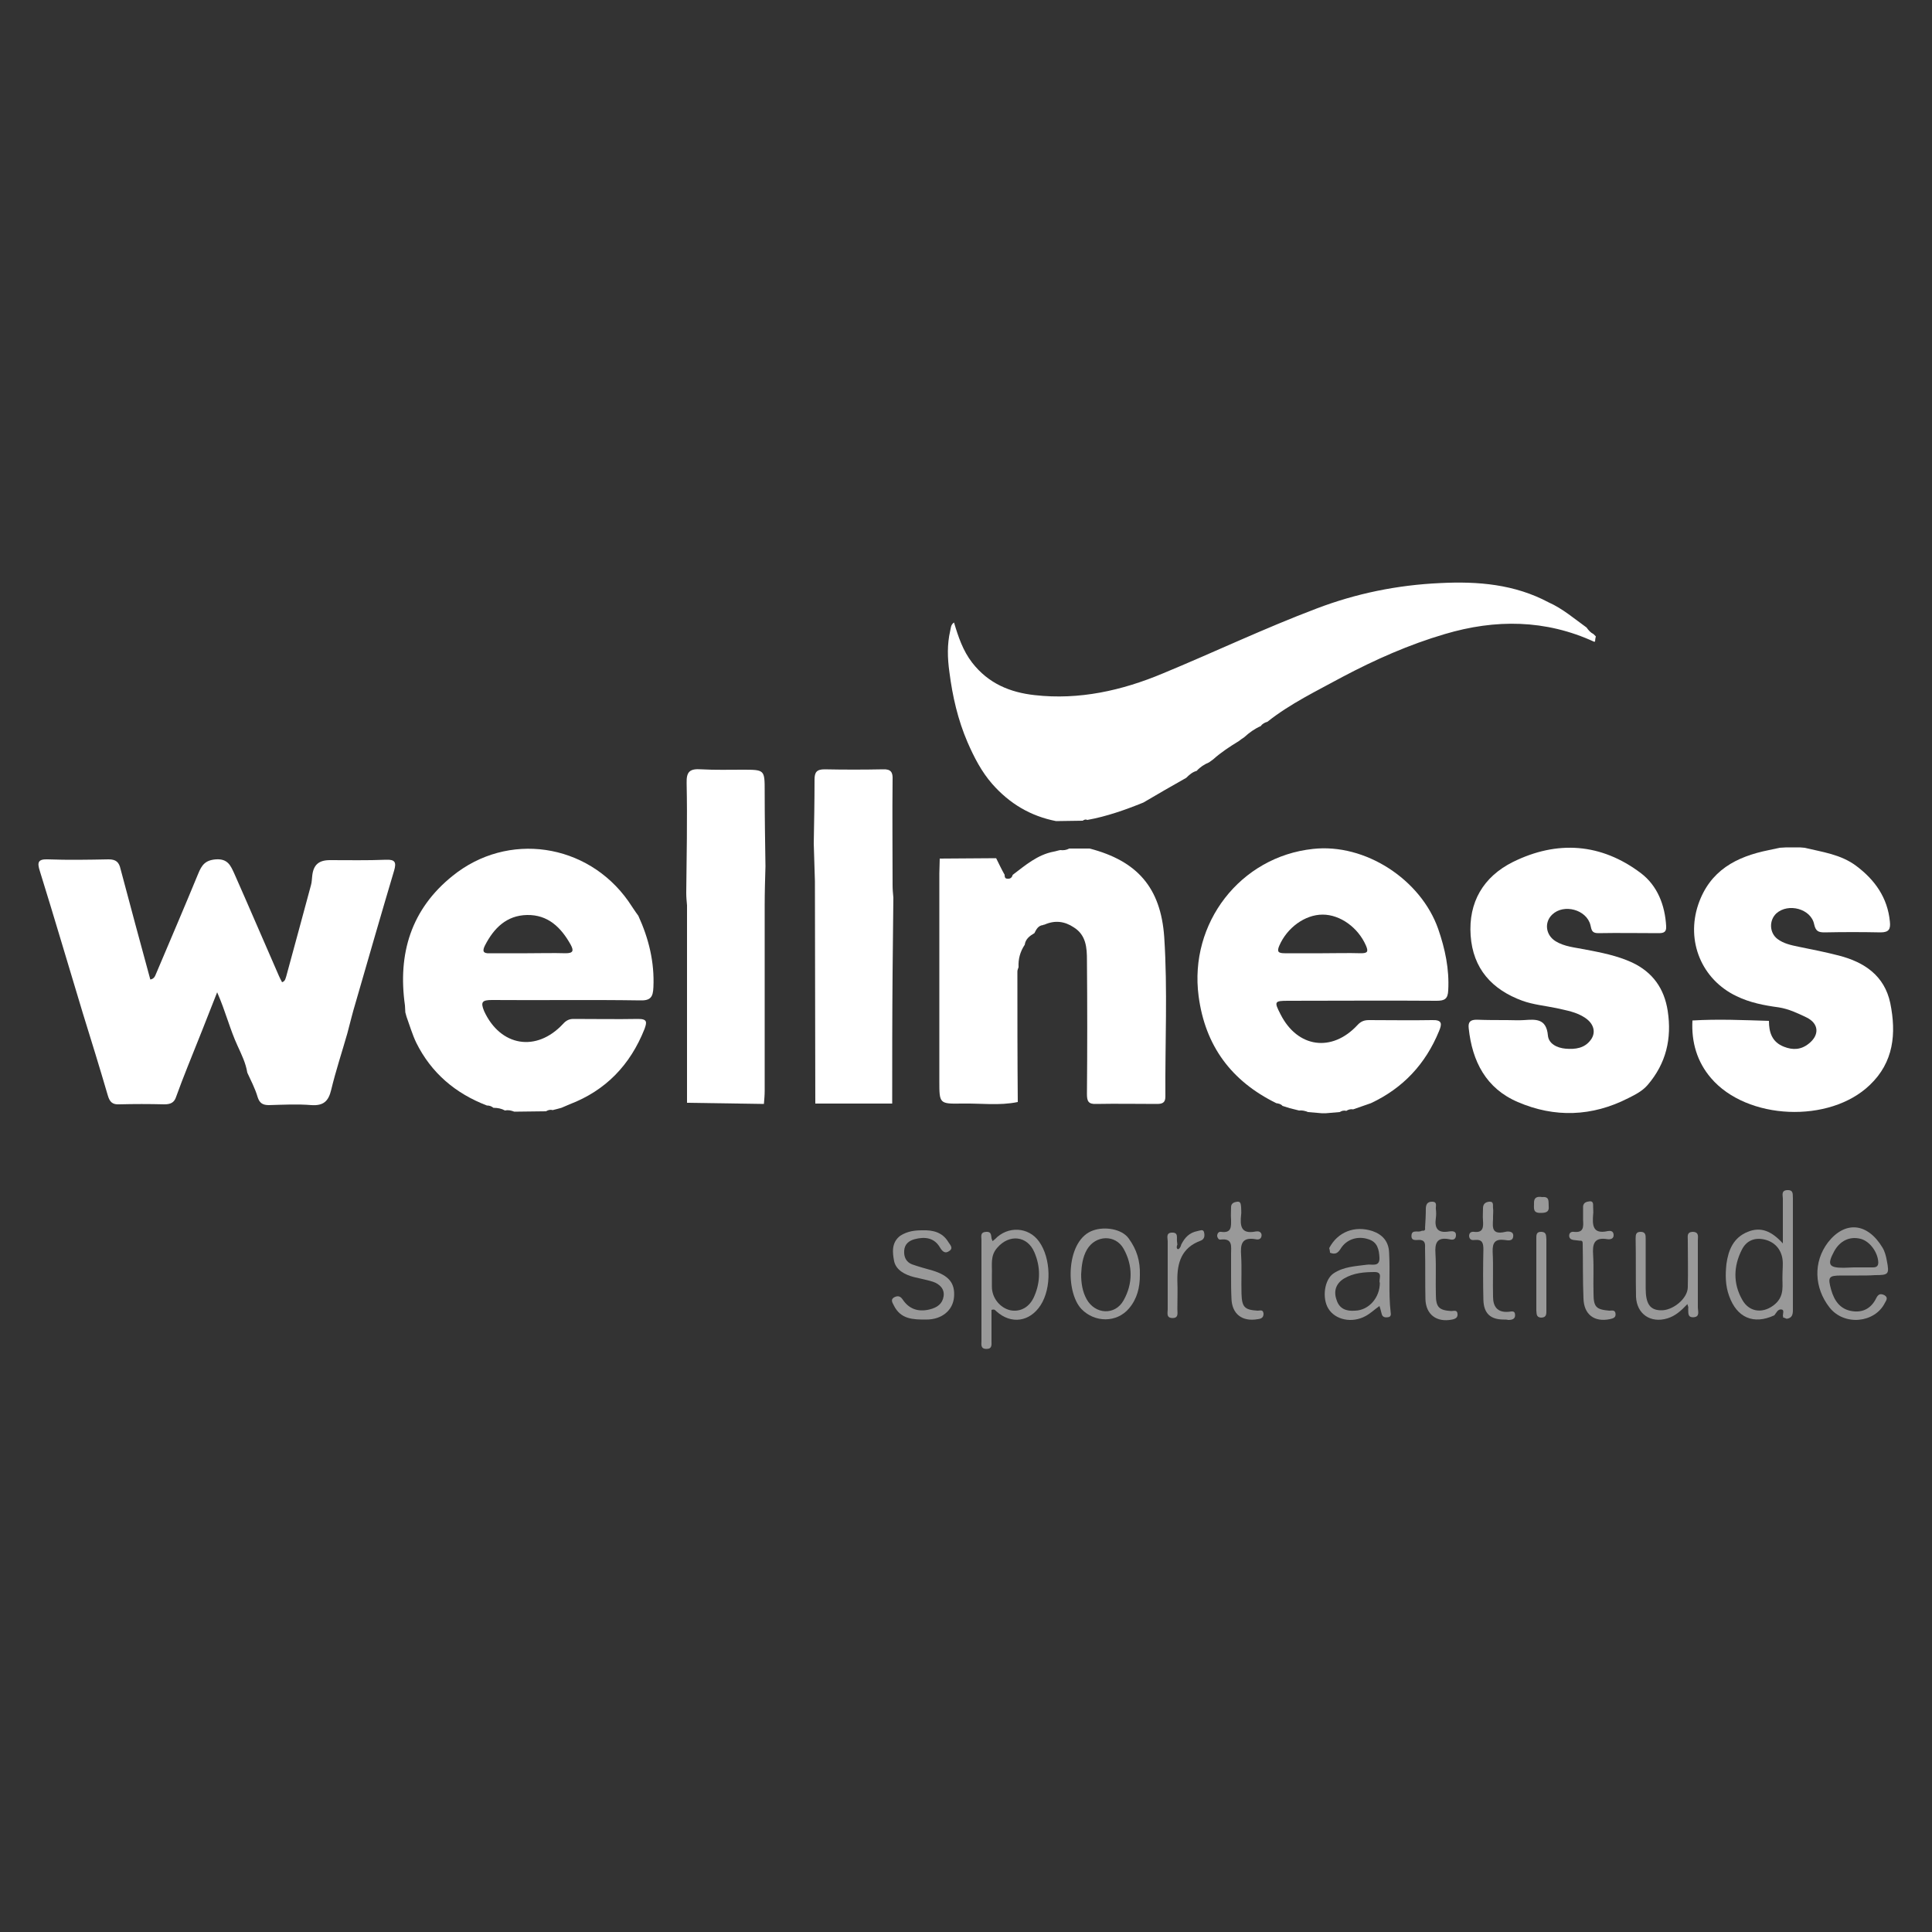
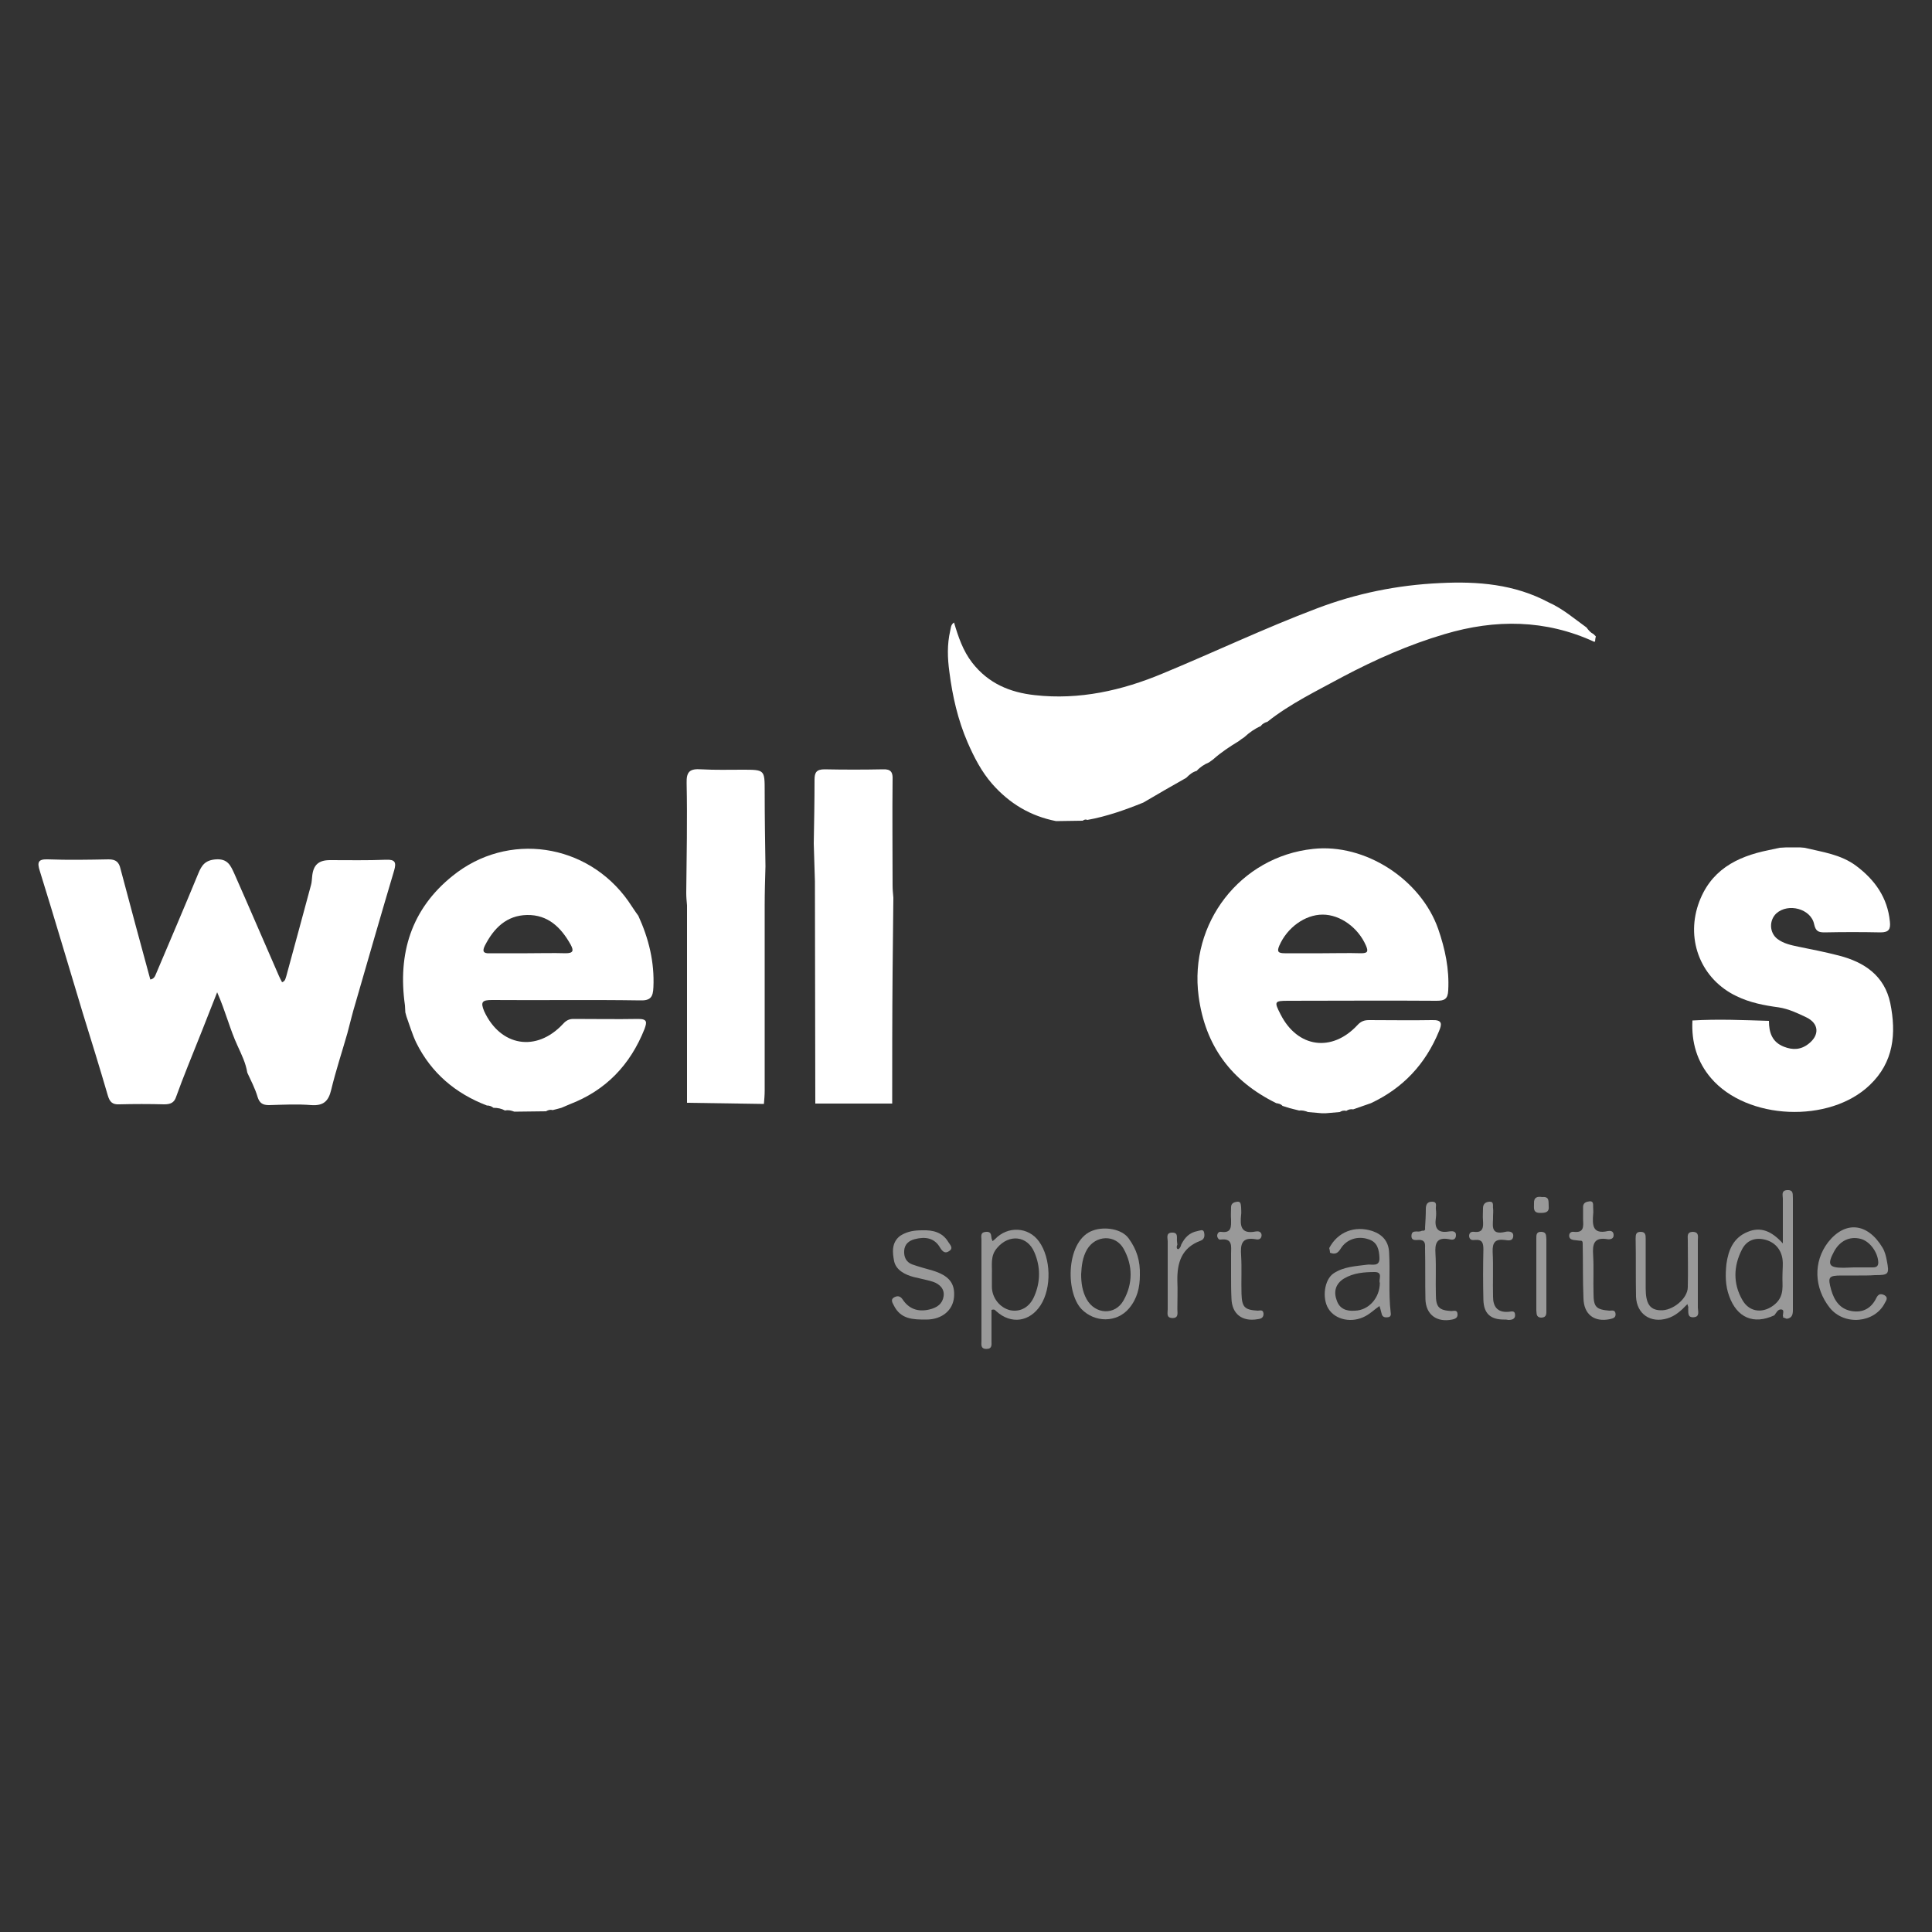
<svg xmlns="http://www.w3.org/2000/svg" version="1.1" id="Calque_1" x="0px" y="0px" viewBox="0 0 500 500" style="enable-background:new 0 0 500 500;" xml:space="preserve">
  <rect x="0" y="0" width="500" height="500" fill="#333333" stroke="none" />
  <style type="text/css">
	.st0{fill:#FFFFFF;}
	.st1{opacity:0.5;fill:#FFFFFF;}
</style>
  <path class="st0" d="M64,277.6c-0.4-2.5-1.5-4.7-2.5-6.9c-2-4.3-3.1-8.9-5.3-13.9c-2.7,6.9-5.2,13.2-7.7,19.4c-1,2.5-2,5.1-2.9,7.6  c-0.5,1.6-1.5,2-3.1,2c-3.9-0.1-7.8-0.1-11.6,0c-1.8,0.1-2.5-0.6-3-2.3c-2.1-7.2-4.3-14.3-6.5-21.4c-3.7-12.2-7.3-24.5-11.1-36.7  c-0.7-2.2-0.5-3.1,2.1-3c5.2,0.2,10.5,0.1,15.7,0c1.9,0,2.7,0.7,3.1,2.5c2.5,9.5,5.1,19,7.7,28.6c1.2-0.2,1.3-1.2,1.7-2  c3.6-8.5,7.2-16.9,10.7-25.4c0.9-2.2,1.8-3.5,4.6-3.7c3.1-0.2,3.8,1.7,4.7,3.6c3.9,8.8,7.7,17.7,11.6,26.6c0.2,0.5,0.5,1,0.8,1.6  c0.9-0.3,0.9-1.1,1.1-1.6c2.1-7.8,4.3-15.7,6.4-23.6c0.2-0.7,0.2-1.5,0.3-2.3c0.3-2.9,1.7-4.1,4.6-4.1c4.8,0,9.7,0.1,14.5-0.1  c2.4-0.1,2.7,0.7,2.1,2.8c-3.4,11.4-6.7,22.9-10,34.3c-0.8,2.6-1.4,5.2-2.1,7.8c-1.4,4.9-3,9.7-4.2,14.7c-0.7,2.9-2,4.1-5.1,3.9  c-3.7-0.3-7.3-0.1-11,0c-1.6,0-2.4-0.5-2.9-2C66,281.6,64.9,279.6,64,277.6z" />
  <path class="st0" d="M273.3,212.5c-6.6-1.3-12-4.5-16.5-9.6c-2.8-3.2-4.7-6.9-6.4-10.8c-2.5-5.8-3.9-11.9-4.7-18.2  c-0.5-3.6-0.6-7.1,0.2-10.6c0.2-0.7,0.1-1.6,1-2.2c1.1,3.7,2.3,7.3,4.7,10.4c4.2,5.4,9.8,7.7,16.2,8.4c11.5,1.3,22.6-1.2,33.1-5.6  c13.3-5.5,26.3-11.7,39.8-16.8c10.2-3.9,20.9-6.1,32-6.6c9.8-0.5,19.3,0.3,28.1,5c3.6,1.6,6.6,4.2,9.8,6.5c0.5,0.7,1,1.3,1.8,1.7  c0.2,0.2,0.4,0.4,0.6,0.6c-0.1,0.4-0.2,0.9-0.2,1.3c0,0-0.2,0.1-0.2,0.1c-12.6-5.8-25.6-5.9-38.7-2c-9.2,2.7-18,6.6-26.5,11.1  c-6.6,3.6-13.5,6.9-19.4,11.6c-0.7,0.2-1.3,0.5-1.7,1.1c-1.6,0.7-3,1.7-4.3,2.9c-0.5,0.3-1,0.7-1.4,1c-2.3,1.4-4.6,2.9-6.6,4.7  c-0.4,0.3-0.7,0.5-1.1,0.8c-1.2,0.5-2.3,1.2-3.2,2.2c-1.1,0.3-1.9,1-2.7,1.8c-3.7,2.1-7.4,4.2-11.1,6.4c-4.7,1.9-9.5,3.6-14.5,4.5  c-0.4-0.2-0.8-0.1-1.2,0.2C277.9,212.4,275.6,212.5,273.3,212.5z" />
  <path class="st0" d="M104.8,260.2c-1.9-13.4,1.6-24.9,12.3-33.5c14.3-11.6,34.9-8.5,45.5,6.5c0.9,1.3,1.7,2.6,2.6,3.8  c2.7,5.9,4.2,12,3.9,18.5c-0.1,2.5-0.7,3.5-3.5,3.4c-12.8-0.2-25.6,0-38.3-0.1c-2.5,0-3,0.5-2,2.9c4.2,9.1,13.5,10.7,20.4,3.3  c0.8-0.9,1.6-1.3,2.7-1.3c5.6,0,11.2,0.1,16.8,0c2.4,0,2.2,0.9,1.6,2.6c-3.7,9.3-10,15.9-19.4,19.5c-0.7,0.3-1.4,0.6-2.1,0.9  c-0.4,0.1-0.8,0.2-1.1,0.3c-0.4,0.1-0.8,0.2-1.2,0.3c-0.6-0.2-1.2,0-1.7,0.3c-2.7,0-5.5,0.1-8.2,0.1c-0.8-0.3-1.5-0.5-2.4-0.3  c-0.9-0.5-1.9-0.7-3-0.7c-0.5-0.4-1-0.6-1.7-0.6c-8.1-3.1-14.4-8.4-18.3-16.3c-1-2.1-1.7-4.5-2.5-6.7c-0.1-0.4-0.2-0.8-0.3-1.1  C104.9,261.4,104.8,260.8,104.8,260.2z M136.5,246.7c3.3,0,6.6-0.1,9.9,0c2,0,2.1-0.7,1.3-2.2c-2.5-4.5-5.9-7.8-11.3-7.7  c-5.3,0.1-8.6,3.4-10.9,7.9c-0.7,1.4-0.5,2.1,1.2,2C129.9,246.7,133.2,246.7,136.5,246.7z" />
  <path class="st0" d="M333.8,286.8c-0.6-0.2-1.3-0.4-1.9-0.6c-0.4-0.5-1-0.6-1.6-0.7c-11.6-5.7-18.4-14.8-20.1-27.7  c-2.5-18.9,10.8-36.1,29.6-38.1c13.5-1.5,27.9,7.9,32.4,20.7c1.8,5.2,2.9,10.4,2.6,15.9c-0.1,2.2-0.9,2.7-3,2.7  c-12.8-0.1-25.6,0-38.4,0c-3.6,0-3.7,0.2-2,3.5c4.4,8.7,13.3,9.9,19.9,2.8c0.9-1,1.8-1.3,3-1.3c5.4,0,10.9,0.1,16.3,0  c2.7-0.1,2.6,1,1.8,2.9c-3.5,8.5-9.3,14.7-17.6,18.6c-1.5,0.5-3.1,1.1-4.6,1.6c-0.6-0.1-1.2,0-1.8,0.4c-0.6-0.2-1.2,0-1.7,0.3  c-1.2,0.1-2.4,0.2-3.5,0.3c-0.4,0-0.8,0-1.2,0c-1.2-0.1-2.3-0.2-3.5-0.3c-0.7-0.3-1.5-0.5-2.3-0.4c-0.4-0.1-0.8-0.2-1.2-0.3  C334.6,287,334.2,286.9,333.8,286.8z M342.3,246.7c3.3,0,6.6-0.1,9.9,0c1.7,0,2-0.4,1.3-2c-2-4.6-6.6-8-11.2-8  c-4.6,0-9.2,3.4-11.2,8c-0.7,1.6-0.3,2,1.4,2C335.7,246.7,339,246.7,342.3,246.7z" />
-   <path class="st0" d="M262.1,226.4c3.3-2.5,6.4-5.2,10.6-6c0.6-0.1,1.1-0.3,1.7-0.4c0.8,0.1,1.6,0,2.3-0.4c1.8,0,3.5,0,5.3,0  c12.3,3.2,18.4,10.1,19.3,22.9c0.9,13.7,0.2,27.5,0.3,41.3c0,1.6-0.8,1.9-2.2,1.9c-5.2,0-10.5-0.1-15.7,0c-2.1,0.1-2.4-0.8-2.4-2.6  c0.1-11.5,0.1-23.1,0-34.6c0-3.2-0.2-6.5-3.4-8.5c-2.4-1.6-4.9-1.9-7.6-0.7l-0.2,0c0,0-0.1,0.1-0.1,0.1c-1.3,0.1-1.8,1.1-2.3,2.1  c0,0,0,0,0,0c-1.2,0.7-2.3,1.5-2.5,3c-1.2,1.8-1.7,3.7-1.6,5.8c-0.1,0.4-0.3,0.7-0.3,1.1c0,11.3,0,22.6,0.1,33.8  c-4.8,1-9.6,0.3-14.5,0.4c-5.8,0.1-5.8,0-5.8-5.8c0-17.9,0-35.8,0-53.8c0-1.3,0.1-2.5,0.1-3.8c4.9,0,9.7-0.1,14.6-0.1  c0.7,1.4,1.4,2.9,2.2,4.3c0,0.4,0,1,0.7,1C261.6,227.5,261.9,227,262.1,226.4z" />
  <path class="st0" d="M457.8,264.2c0,3,0.8,5.5,3.9,6.7c2.3,0.9,4.4,0.8,6.4-0.8c2.8-2.2,2.7-5.2-0.6-6.8c-2.3-1.1-4.6-2.2-7.2-2.6  c-3.7-0.5-7.4-1.2-10.9-2.9c-9-4.3-13.1-14.2-9.9-23.7c3-8.8,9.8-12.4,18.3-14.1c0.9-0.2,1.9-0.4,2.8-0.6c0.6,0,1.2-0.1,1.7-0.1  c1.2,0,2.3,0,3.5,0c0.4,0,0.8,0.1,1.2,0.1c4.6,1.1,9.4,1.7,13.4,4.7c4.8,3.6,8.1,8.2,8.7,14.4c0.2,1.9-0.2,2.8-2.4,2.8  c-4.8-0.1-9.7-0.1-14.5,0c-1.6,0-2.3-0.3-2.7-2.1c-0.8-4-6.7-5.6-9.8-2.8c-1.9,1.8-1.8,5,0.3,6.6c1.6,1.2,3.5,1.6,5.4,2  c3.5,0.7,7,1.4,10.5,2.3c6.6,1.7,11.8,5.2,13.3,12.3c1.6,7.9,0.9,15.3-5.3,21.2c-10.4,10-31.8,9.1-41.1-1.8  c-3.6-4.2-5.1-9.3-4.8-14.9C444.6,263.7,451.2,264,457.8,264.2z" />
-   <path class="st0" d="M390,264c1.5,0,2.9,0.1,4.4,0c3-0.2,5.8-0.5,6.2,4c0.2,2.1,2.3,3.2,4.6,3.4c2.5,0.2,4.9-0.1,6.5-2.3  c1.4-1.9,0.8-4.2-1.5-5.7c-2.2-1.5-4.8-1.9-7.4-2.5c-2.9-0.6-6-0.9-8.8-1.9c-7.9-2.9-12.8-8.3-13.4-16.9c-0.6-8.6,3.3-15.2,10.9-19  c11.5-5.7,22.9-4.9,33.2,2.9c4.2,3.2,6.2,8.2,6.5,13.7c0.1,1.5-0.6,1.8-1.9,1.8c-5.2,0-10.5-0.1-15.7,0c-1.7,0-1.7-0.9-2-2.1  c-1-4-6.9-5.6-9.9-2.7c-2.1,2-1.7,5.3,0.9,6.9c2.3,1.4,5,1.6,7.5,2.1c4.2,0.8,8.4,1.6,12.3,3.4c5.3,2.5,8.3,6.7,9.2,12.5  c1.1,7.2-0.4,13.6-5.2,19.2c-1.4,1.6-3.2,2.5-5,3.4c-9.4,4.8-19.1,5.1-28.6,1c-8.2-3.5-11.8-10.5-12.7-19.1  c-0.2-1.7,0.5-2.2,2.1-2.2C384.8,264,387.4,264,390,264z" />
  <path class="st0" d="M177.6,231.1c0.1-9.5,0.3-18.9,0.1-28.4c-0.1-3.1,0.9-3.8,3.8-3.6c3.6,0.2,7.2,0.1,10.7,0.1  c5.7,0,5.7,0,5.7,5.6c0,6.5,0.1,12.9,0.2,19.4c-0.1,3.4-0.2,6.8-0.2,10.1c0,16,0,32,0,47.9c0,1.2-0.1,2.3-0.2,3.5  c-6.6-0.1-13.3-0.2-19.9-0.3c0-17,0-34.1,0-51.1C177.7,233.2,177.6,232.2,177.6,231.1z" />
  <path class="st0" d="M210.6,218.3c0.1-5.5,0.2-11,0.2-16.5c0-1.9,0.5-2.7,2.6-2.7c5,0.1,10.1,0.1,15.1,0c2.1-0.1,2.6,0.8,2.5,2.7  c-0.1,9.1,0,18.2,0,27.3c0,1.1,0.1,2.1,0.2,3.2c-0.1,6.5-0.1,12.9-0.2,19.4c-0.1,11.3-0.1,22.6-0.1,33.9c-6.6,0-13.3,0-19.9,0  c0-19.2-0.1-38.3-0.1-57.5C210.8,224.9,210.7,221.6,210.6,218.3z" />
  <path class="st1" d="M459.2,340.4c-5.4,2.5-9.7,0.6-11.7-5c-1-2.7-1-5.5-0.7-8.3c0.5-3.6,1.8-6.8,5.5-8.3c3.4-1.4,6.2-0.2,9.1,3  c0-4.3,0-8,0-11.6c0-0.8-0.5-2.1,1.1-2.2c1.8-0.1,1.4,1.2,1.5,2.2c0,9.6,0,19.2,0,28.8c0,1.2-0.2,2.1-1.6,2.3  c-0.3-0.1-0.7-0.3-1-0.4l0.1-0.2c0,0-0.1-0.1-0.1-0.1c0-0.6,0.4-1.6-0.3-1.7C460.1,338.7,459.7,339.8,459.2,340.4z M461.3,330.2  c0-1.7,0.2-3,0-4.4c-0.4-2.6-2.1-4.4-4.6-5c-2.5-0.6-4.7,0.2-5.9,2.6c-2.2,4.3-2.3,8.8,0.1,13c1.9,3.4,5.7,3.6,8.6,1  C461.9,335.2,461.2,332.5,461.3,330.2z" />
  <path class="st1" d="M257.5,320.7c3.3-3.5,8.7-3.2,11.4,0.6c3.1,4.3,3.3,12,0.4,16.5c-2.8,4.3-7.6,5-11.4,1.6  c-0.3-0.2-0.4-0.7-1.3-0.4c0,2.6,0,5.3,0,8.1c0,0.9,0.2,2-1.3,2c-1.6,0-1.3-1.2-1.3-2.1c0-8.7,0-17.4,0-26.1c0-0.9-0.4-2,1.2-2.1  c1.6-0.1,1.2,1.2,1.5,2c0.1,0.1,0.1,0.3,0.2,0.4C257.1,321,257.3,320.9,257.5,320.7z M256.7,329.8c0,1.1,0,2.1,0,3.2  c0,2.9,2.1,5.5,4.8,6.1c2.6,0.5,5-0.8,6.2-3.7c1.6-3.7,1.6-7.6,0-11.3c-1.8-4.3-6.5-4.8-9.6-1.2C256.2,325,256.8,327.4,256.7,329.8z  " />
  <path class="st1" d="M344,323c2.2-4.2,6.6-5.9,11.2-4.4c2.6,0.9,4.2,2.7,4.3,5.6c0.3,5.1-0.2,10.3,0.4,15.4c0.1,0.6,0.1,1.2-0.7,1.3  c-0.7,0.1-1.4,0-1.6-0.8c-0.2-0.6-0.3-1.3-0.6-2.1c-1.3,0.9-2.3,1.9-3.6,2.6c-3.5,1.9-7.8,1-9.6-1.9c-1.7-2.7-1.1-7.6,1.4-9.2  c2.6-1.7,5.6-1.8,8.6-2.2c1.2-0.2,3.3,0.7,3.2-1.8c-0.1-2.1-0.5-4.1-2.9-4.8c-2.7-0.9-5.6,0-7.1,2.4c-0.8,1.3-1.5,1.6-2.8,1.1  C344.2,323.8,344.1,323.4,344,323z M357.1,332c-0.4-0.8,0.9-2.7-1.2-2.8c-2.8,0-5.6,0.2-8.1,1.7c-2.1,1.3-2.7,3.3-1.9,5.5  c0.7,2.3,2.5,3,4.8,2.8C354.2,339.1,357.1,335.9,357.1,332z" />
  <path class="st1" d="M481,330.1c-1.5,0-2.9,0-4.4,0c-3.4,0-3.6,0.4-2.7,3.7c0.8,2.8,2.3,5,5.3,5.5c2.9,0.5,5.1-0.7,6.4-3.4  c0.5-1,1.1-1.2,2.1-0.7c1,0.6,0.5,1.3,0.1,2c-2.6,5.2-10.5,6-14.3,1.2c-4-5.1-4.3-11.8-0.4-16.9c4.4-5.6,10.2-5.1,14.1,1.4  c0.6,1,0.9,2.2,1.1,3.3c0.7,3.6,0.5,3.8-3.1,3.8C484,330.1,482.5,330.1,481,330.1z M479.8,328c1.6,0,3.3,0,4.9,0  c0.9,0,1.4-0.3,1.4-1.3c-0.1-2.6-2.2-5.5-4.6-6.1c-2.8-0.7-5.3,0.5-6.8,3.2c-1.9,3.5-1.4,4.3,2.4,4.3  C478.1,328.1,478.9,328,479.8,328z" />
  <path class="st1" d="M295,330c0,3.2-0.7,6.1-2.8,8.6c-3.2,3.8-8.9,3.7-12.3,0.2c-4.3-4.5-4-18.1,3.1-20.4c2.9-1,7.3-0.4,9.1,2.1  C294.2,323.4,295.1,326.3,295,330z M279.8,329.8c0,2.2,0.3,4.4,1.4,6.4c2.2,4,7.4,4.3,9.6,0.3c2.4-4.3,2.4-9,0-13.3  c-2.1-3.8-7.3-3.6-9.5,0.2C280.2,325.3,279.9,327.5,279.8,329.8z" />
  <path class="st1" d="M238.7,318.4c2.7-0.1,5.2,0.5,6.7,3c0.4,0.7,1.5,1.6,0.2,2.4c-1,0.7-1.7,0.1-2.3-0.9c-1.5-2.6-3.9-2.9-6.6-2.2  c-1.5,0.4-2.6,1.3-2.7,3c-0.1,1.6,0.5,2.9,2,3.5c1.7,0.6,3.5,1.1,5.3,1.6c4.3,1.3,5.9,3.3,5.6,6.9c-0.3,3.4-3.1,5.8-7.2,5.8  c-3.3,0-6.6,0-8.4-3.7c-0.5-0.9-0.8-1.6,0.2-2.1c0.8-0.4,1.5-0.3,2.1,0.6c1.6,2.4,3.9,3.3,6.9,2.6c2.1-0.5,3.4-1.5,3.7-3.4  c0.3-1.9-1-3.2-2.8-3.8c-1.6-0.5-3.3-0.8-4.9-1.2c-2.3-0.6-4.6-1.8-5.1-4.1c-0.4-2.1-0.8-4.8,1.6-6.6  C234.9,318.6,236.8,318.4,238.7,318.4z" />
  <path class="st1" d="M436.7,337.5c-1.7,1.8-3.2,3.1-5.2,3.7c-4.3,1.3-7.9-1.1-8.1-5.6c-0.1-5,0-10.1-0.1-15.1c0-1,0.1-1.7,1.3-1.7  c1.3,0,1.3,0.9,1.3,1.8c0,4.3,0,8.5,0,12.8c0,4,1.1,5.6,3.8,5.7c3.1,0.2,7.1-3,7.1-6c0.1-4.1,0-8.1,0-12.2c0-0.9-0.3-2,1.2-2.1  c1.8,0,1.4,1.3,1.4,2.2c0,5.8,0,11.6,0,17.4c0,0.9,0.6,2.4-1.1,2.5c-1.7,0.1-1.3-1.3-1.4-2.3C437,338.4,436.9,338.2,436.7,337.5z" />
  <path class="st1" d="M408.9,321.1c-0.6-0.1-1.1-0.1-1.7-0.2c-0.6-0.1-1.1-0.4-1.1-1.1c0-0.7,0.5-1.1,1.2-1c2.6,0.3,2.5-1.3,2.4-3.1  c0-1.2,0-2.3,0-3.5c0.1-1,0.9-1.2,1.7-1.3c1-0.1,0.9,0.8,0.9,1.4c0,0.7,0.1,1.4,0,2c-0.2,2.7-0.2,5.2,3.8,4.3  c0.6-0.1,1.4-0.1,1.5,0.9c0.1,1.1-0.8,1.3-1.6,1.2c-3.5-0.6-3.9,1.3-3.7,4.1c0.2,3.3,0,6.6,0.1,9.9c0,3.6,0.7,4.2,4.1,4.5  c0.6,0,1.5-0.3,1.6,0.8c0.1,1-0.6,1.2-1.5,1.4c-4,0.8-6.7-1.2-6.8-5.4c-0.2-4.7-0.1-9.5-0.2-14.2C409.6,321.4,409.5,321,408.9,321.1  z" />
  <path class="st1" d="M368.8,317.8c0.1-1.6,0.2-3.3,0.2-4.9c0-1.2,0.4-1.9,1.6-1.9c1.5,0,0.9,1.2,1,1.9c0.1,0.8,0.1,1.6,0,2.3  c-0.4,2.7,0.5,4,3.4,3.5c0.8-0.1,1.9-0.2,1.8,1.1c-0.1,1.2-1.1,1.1-1.8,0.9c-3.2-0.6-3.7,1.1-3.5,3.8c0.2,3.5,0,7,0.1,10.5  c0,3.3,0.8,4.1,4,4.3c0.6,0,1.5-0.4,1.6,0.7c0.1,0.9-0.4,1.3-1.4,1.5c-4,0.8-6.8-1.3-6.9-5.3c-0.1-4.4,0-8.7-0.1-13.1  c0-0.9,0.2-2-1.2-2.2c-0.9-0.1-2.5,0.5-2.3-1.3c0.2-1.5,1.8-0.5,2.7-1.1C368.7,318.6,368.9,318.3,368.8,317.8z" />
  <path class="st1" d="M318.6,329.7c0-1.7,0-3.5,0-5.2c0-1.9,0.5-4.1-2.7-3.7c-0.5,0.1-0.8-0.4-0.9-0.9c0-0.7,0.4-1.2,1-1.1  c2.8,0.4,2.6-1.4,2.6-3.2c-0.1-1.1,0-2.1,0-3.2c0-1,0.8-1.3,1.6-1.4c1-0.1,0.9,0.8,1,1.4c0,0.7,0.1,1.4,0,2  c-0.3,2.8-0.1,5.1,3.8,4.3c0.6-0.1,1.4,0,1.5,0.9c0,1.1-0.8,1.3-1.6,1.1c-3.6-0.6-3.9,1.4-3.7,4.2c0.2,3.3,0,6.6,0.1,9.9  c0.1,3.5,0.8,4.2,4.2,4.4c0.6,0,1.4-0.4,1.5,0.8c0,1-0.6,1.3-1.5,1.4c-4,0.7-6.7-1.3-6.8-5.4C318.6,334,318.6,331.9,318.6,329.7  C318.6,329.7,318.6,329.7,318.6,329.7z" />
  <path class="st1" d="M389.2,341.5c-3.5,0-5.2-1.6-5.3-5.1c-0.1-4.3-0.1-8.7,0-13c0-1.6-0.2-2.7-2.2-2.5c-0.7,0.1-1.4,0-1.5-1  c0-0.9,0.6-1.2,1.3-1.1c2.4,0.3,2.4-1.3,2.3-2.9c-0.1-1.1,0-2.1,0-3.2c0-1.1,0.6-1.6,1.6-1.7c1.3-0.1,0.9,1,1,1.7c0.1,0.7,0,1.4,0,2  c0.1,2.1-1,5.1,3.2,4.1c0.3-0.1,2.3-0.4,2,1.3c-0.2,1.2-1.4,0.9-2.2,0.8c-2.4-0.3-3.2,0.6-3.1,3.1c0.2,3.9,0,7.7,0.1,11.6  c0,2.5,1.1,4.1,3.9,3.9c0.7,0,1.7-0.5,1.8,0.7c0.1,1.2-0.8,1.4-1.8,1.4C390,341.5,389.6,341.5,389.2,341.5z" />
  <path class="st1" d="M305.7,322.1c0.9-1.8,2.1-3.1,4.2-3.5c0.6-0.1,1.5-0.6,1.7,0.3c0.2,0.8,0.2,1.8-0.9,2.2  c-4.9,1.8-6.1,5.7-6,10.4c0.1,2.4,0,4.8,0,7.3c0,1,0.4,2.4-1.4,2.3c-1.5-0.1-1.1-1.3-1.1-2.2c0-5.9,0-11.8,0-17.7  c0-0.8-0.5-2.1,1-2.2c1.8-0.1,1.3,1.2,1.4,2.2c0,0.3,0.1,0.6,0.1,0.9c-0.2,0.4-0.3,1.1,0.2,1.2C305.4,323.1,305.6,322.5,305.7,322.1  z" />
  <path class="st1" d="M397.6,329.7c0-3,0-6,0-9c0-1-0.1-2,1.4-1.9c1.3,0.1,1.1,1.1,1.2,1.9c0,6.1,0,12.2,0,18.3c0,1,0.1,2-1.4,2  c-1.3-0.1-1.1-1.1-1.2-1.9C397.6,335.9,397.6,332.8,397.6,329.7z" />
  <path class="st1" d="M399.1,309.8c2-0.2,1.6,1.2,1.7,2.3c0.2,1.7-0.9,1.8-2.2,1.8c-1.9,0-1.6-1.2-1.6-2.4  C396.9,309.8,397.9,309.6,399.1,309.8z" />
</svg>